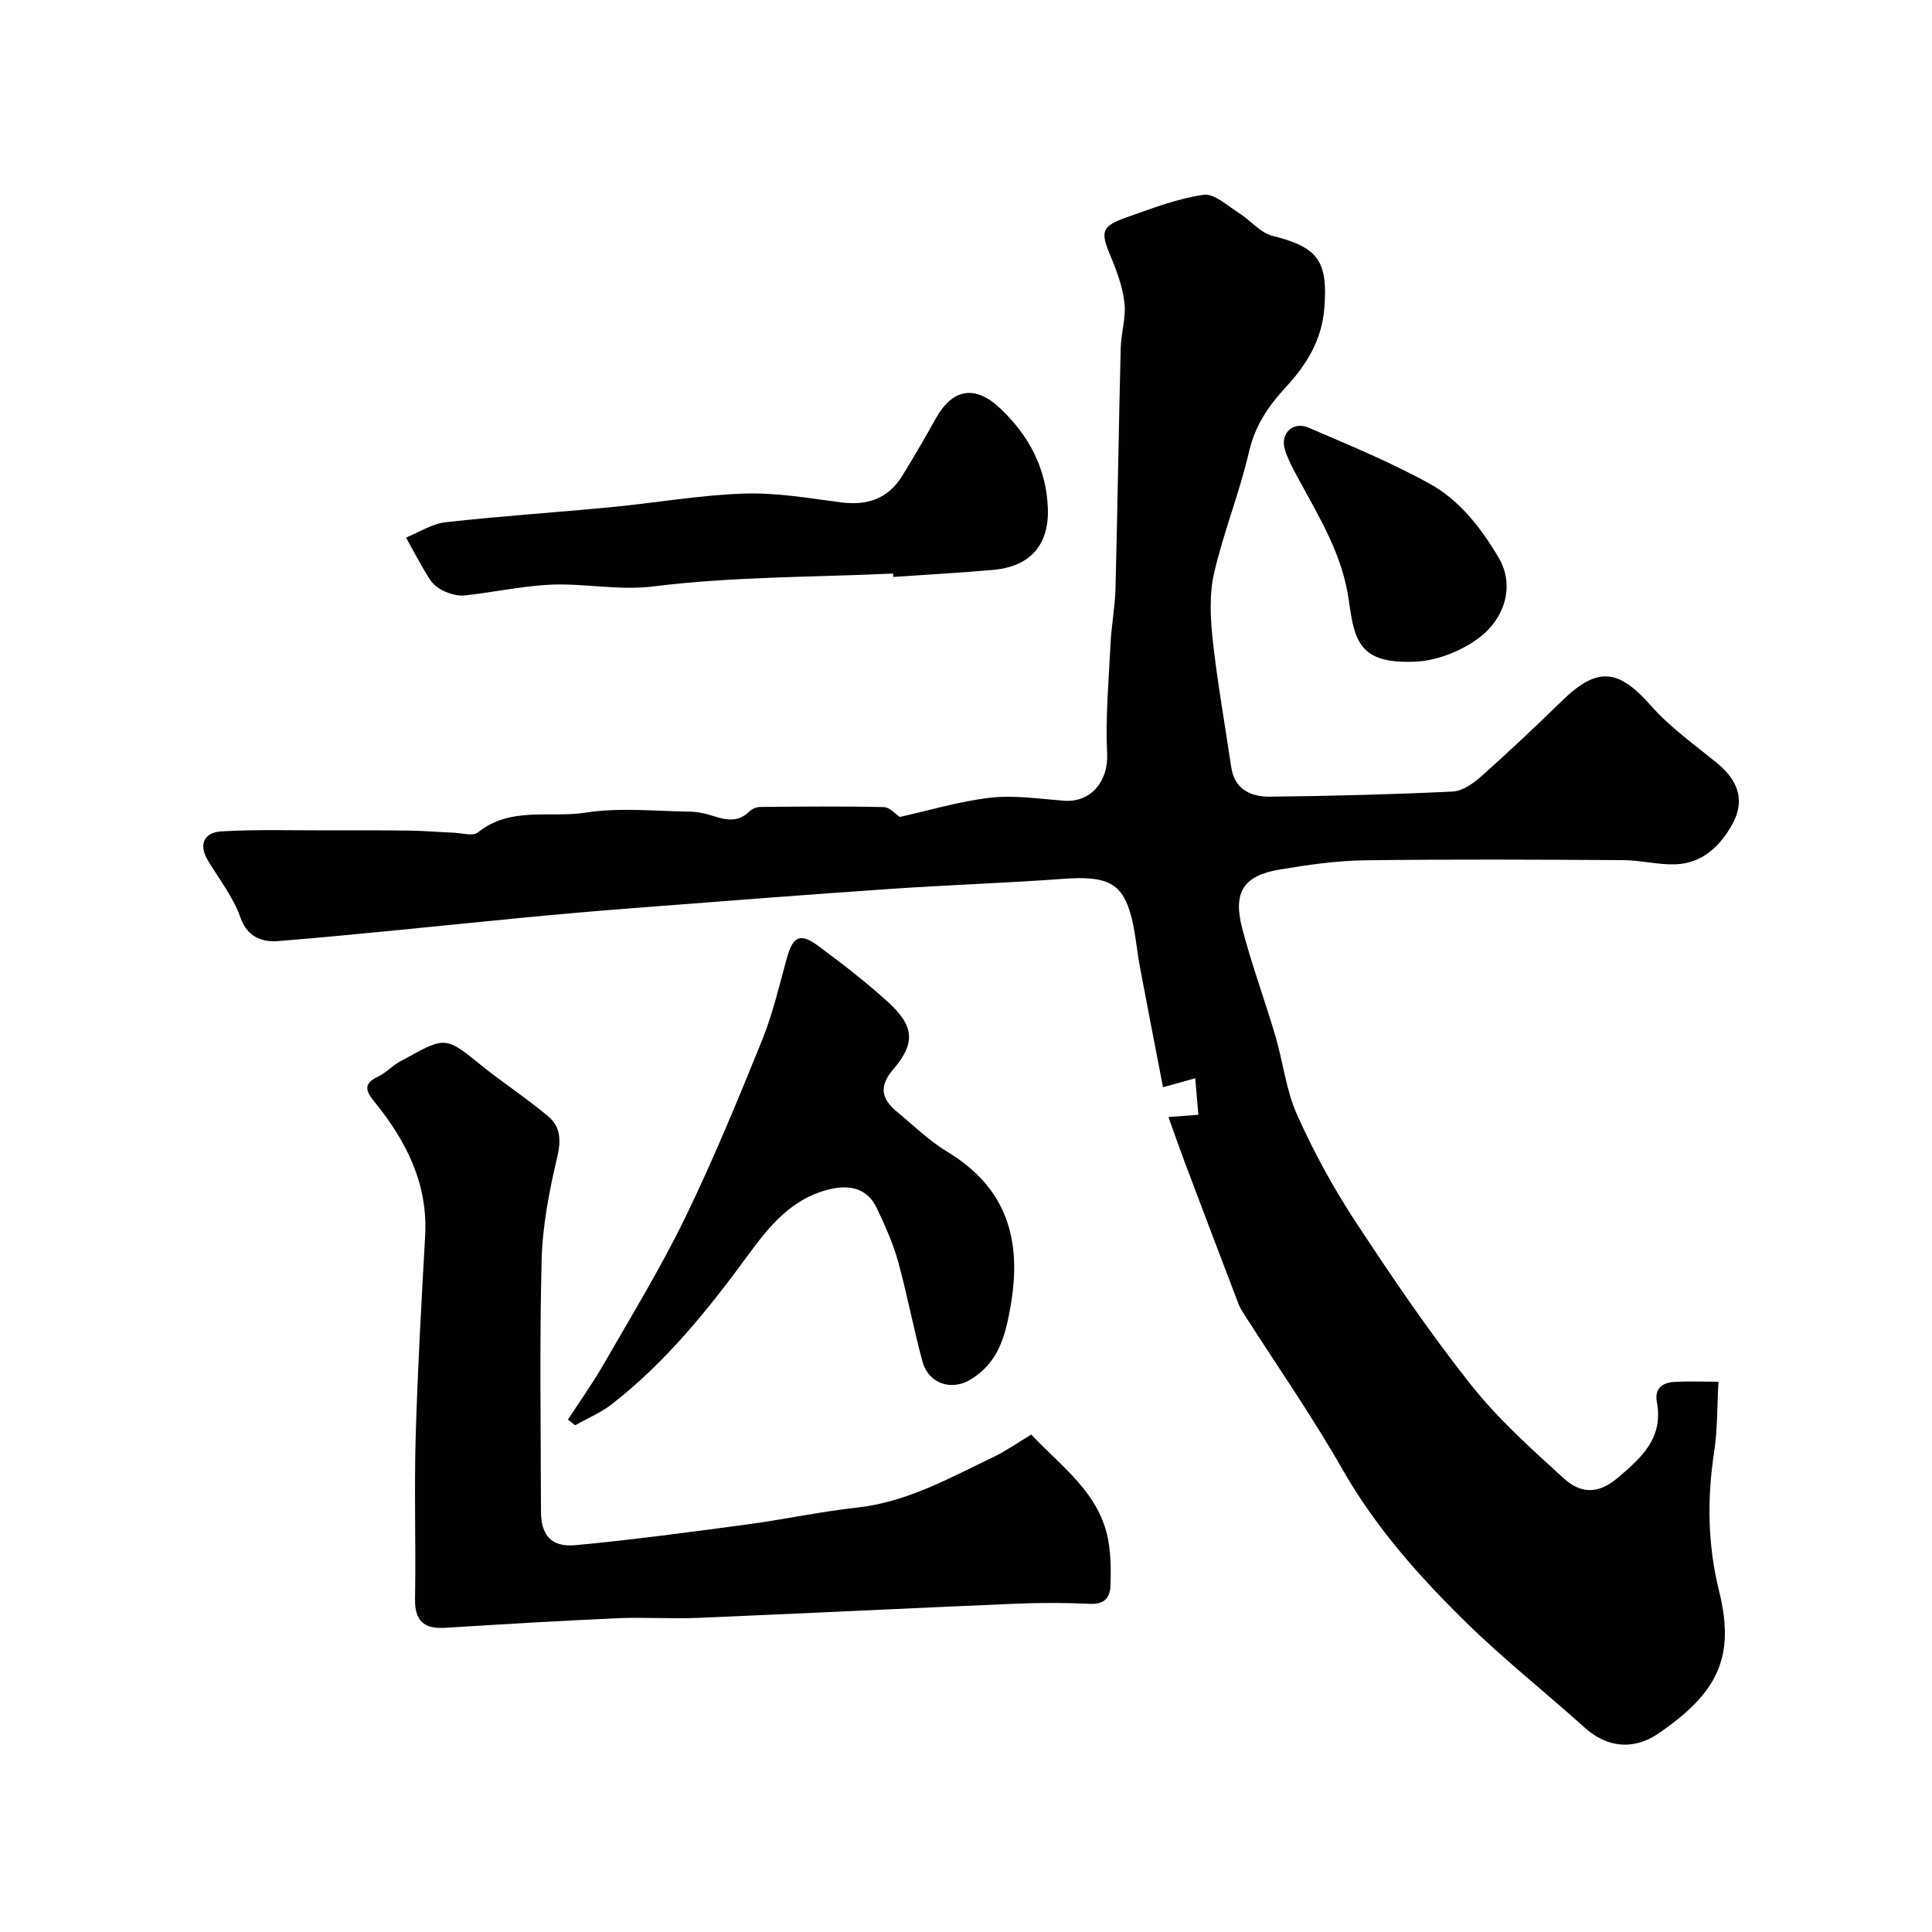
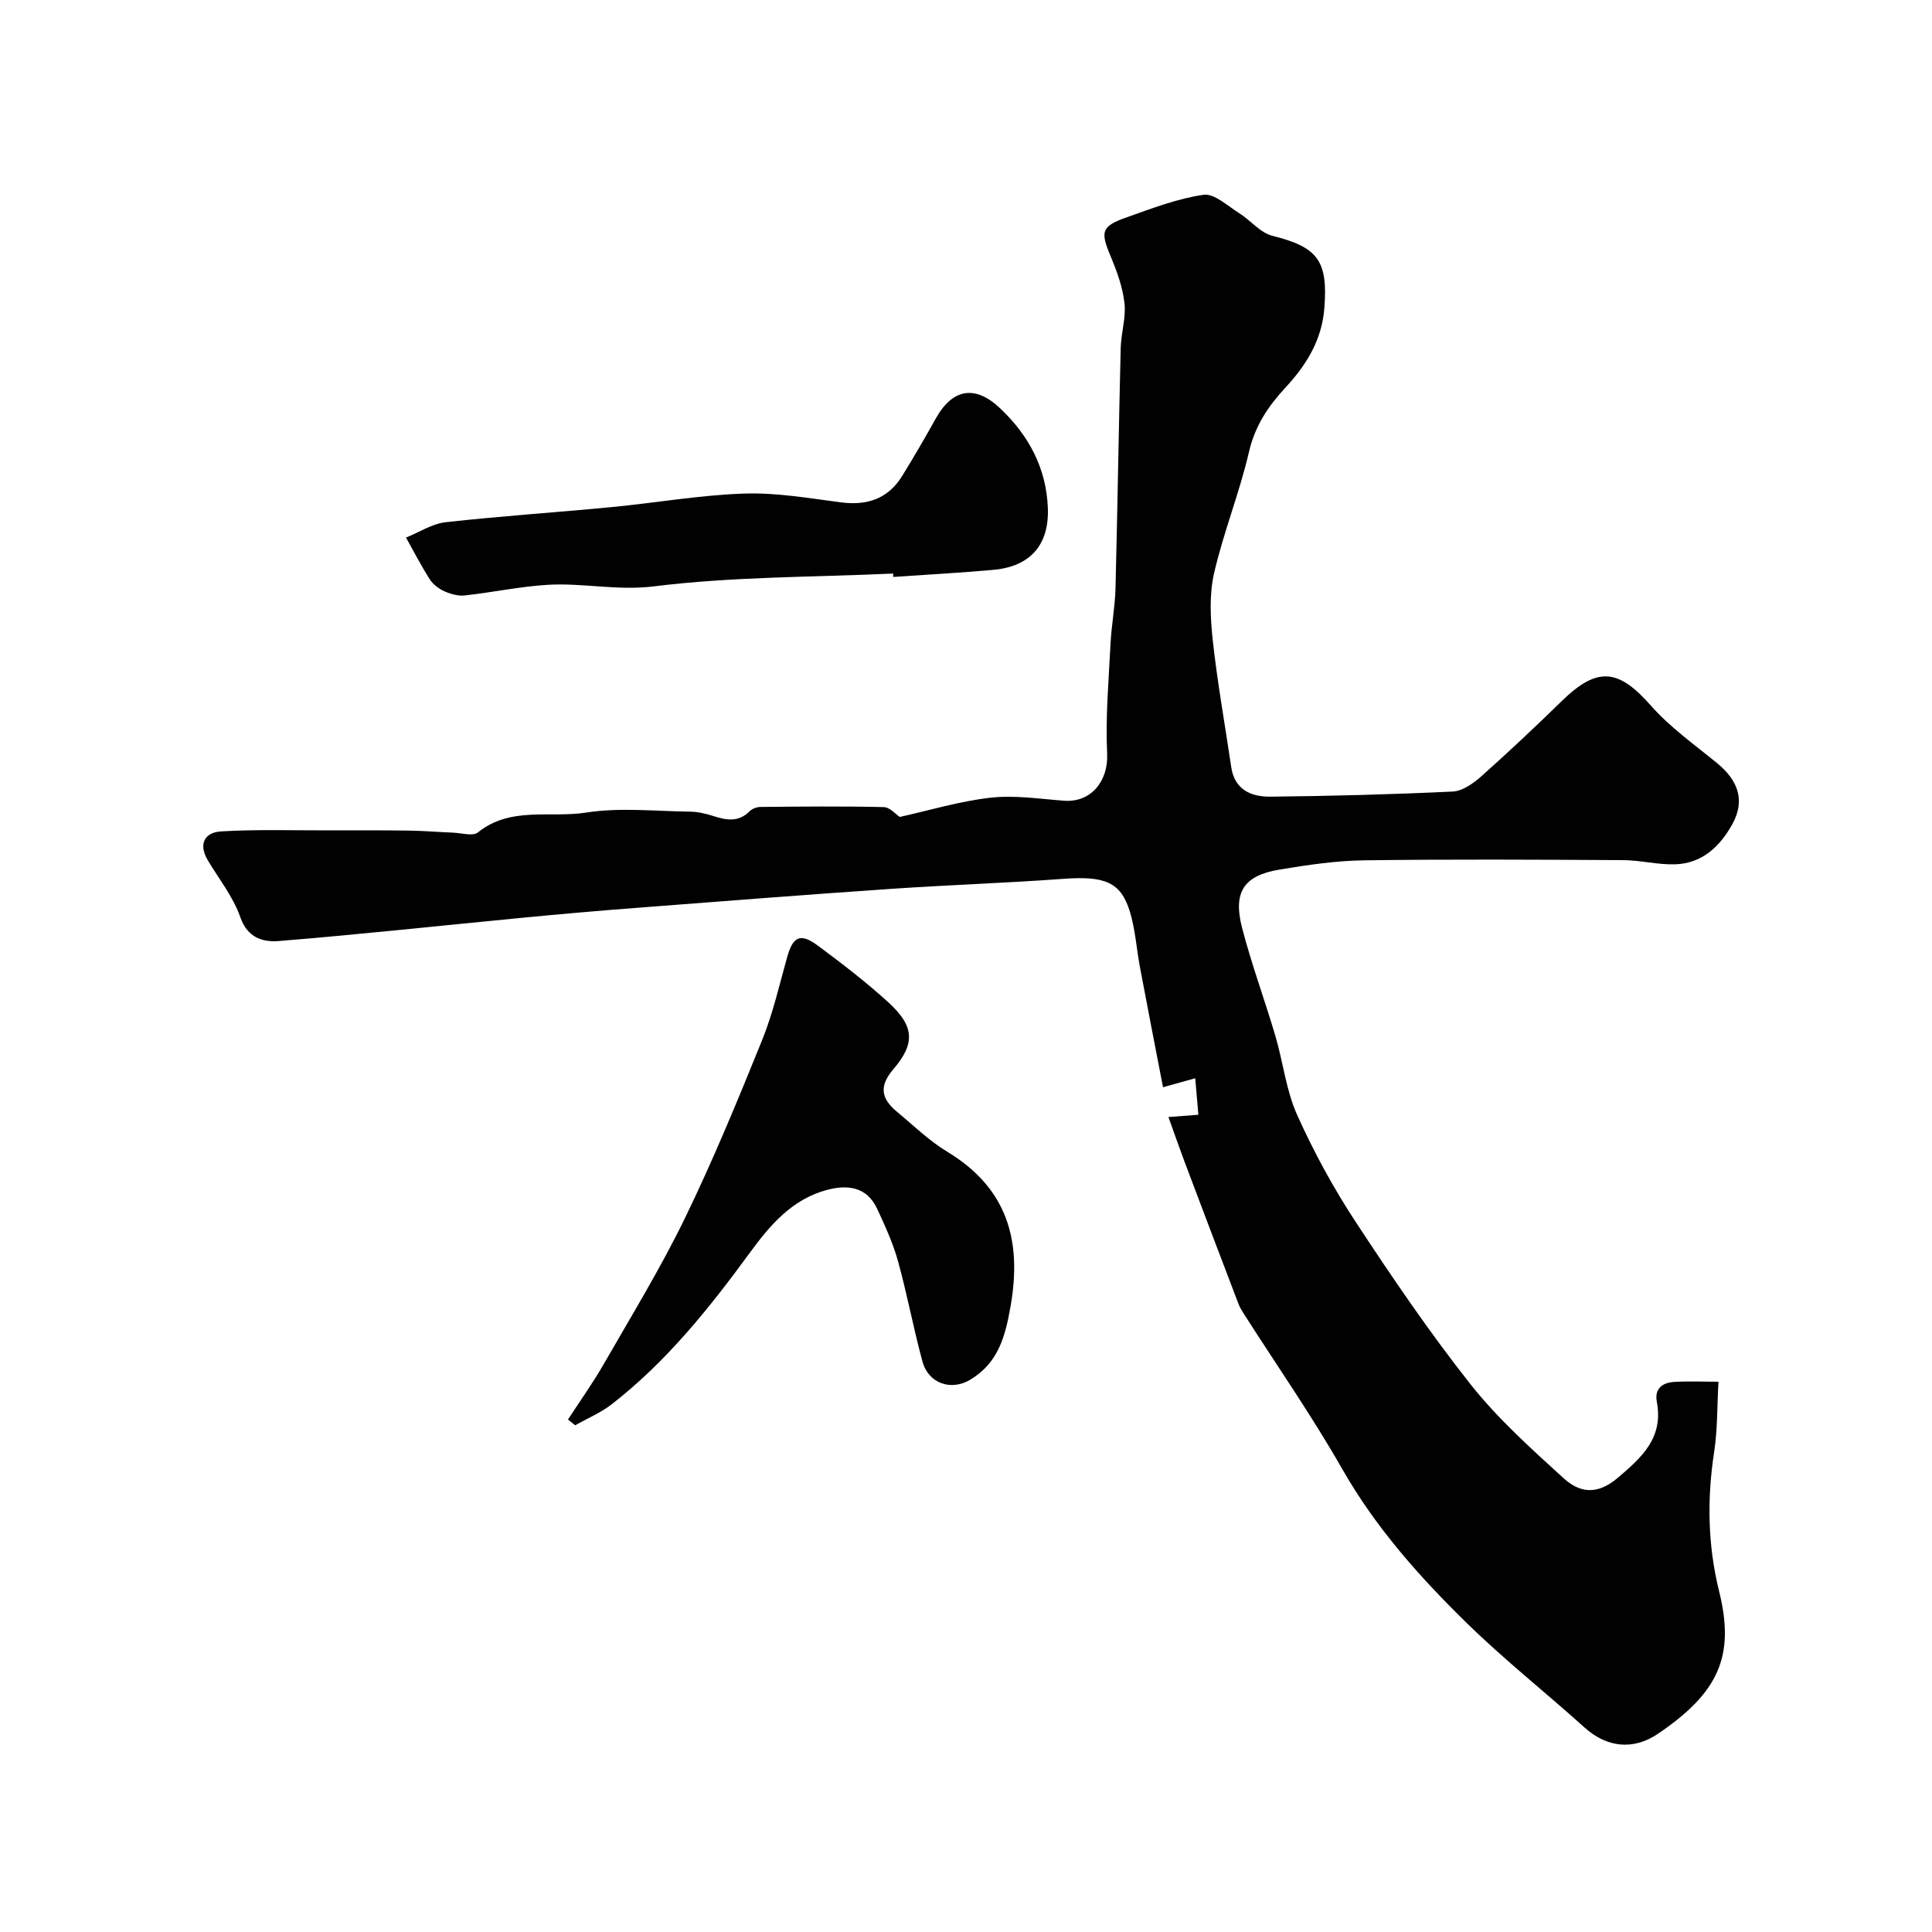
<svg xmlns="http://www.w3.org/2000/svg" enable-background="new 0 0 400 400" viewBox="0 0 400 400">
  <g fill="#010102">
    <path d="m241.91 231.27c1.93-.15 3.56-.27 6.2-.47-.21-2.42-.42-4.86-.65-7.56-2.53.7-4.19 1.17-6.67 1.86-1.61-8.36-3.23-16.62-4.78-24.88-.72-3.83-.95-7.8-2.09-11.5-1.89-6.16-5.25-7.39-13.85-6.76-11.85.87-23.74 1.26-35.6 2.07-17.74 1.22-35.47 2.6-53.2 3.97-7.7.59-15.4 1.27-23.09 2.01-16.82 1.62-33.61 3.45-50.45 4.82-3.23.26-6.47-.6-7.98-4.94-1.46-4.2-4.41-7.88-6.73-11.78-2-3.37-.66-5.78 2.78-5.98 7.33-.43 14.7-.2 22.06-.21 5.66-.01 11.33-.03 16.99.05 2.99.04 5.97.31 8.96.42 1.75.07 4.09.8 5.14-.05 6.76-5.44 14.94-2.94 22.37-4.1 6.99-1.1 14.29-.29 21.46-.2 1.59.02 3.23.37 4.75.86 2.74.89 5.3 1.43 7.65-.92.53-.53 1.46-.9 2.22-.91 8.52-.08 17.04-.17 25.55.03 1.31.03 2.58 1.55 3.34 2.04 6.05-1.34 12.33-3.25 18.75-3.98 5-.57 10.18.24 15.26.62 5.64.42 9.19-4.13 8.92-9.74-.36-7.59.33-15.23.71-22.85.19-3.77.92-7.53 1.02-11.3.42-16.62.67-33.24 1.08-49.86.08-3.1 1.12-6.25.78-9.27-.37-3.3-1.56-6.58-2.86-9.68-2.16-5.17-1.98-6.22 3.41-8.12 5.19-1.83 10.43-3.86 15.81-4.63 2.23-.32 4.96 2.28 7.34 3.77 2.39 1.49 4.4 4.1 6.95 4.73 9.46 2.35 11.5 5.22 10.73 15-.53 6.67-3.78 11.8-8.02 16.38-3.64 3.93-6.34 7.96-7.59 13.38-1.96 8.48-5.29 16.65-7.23 25.14-1.01 4.44-.75 9.33-.25 13.93.96 8.75 2.53 17.43 3.81 26.14.69 4.72 4.15 6.18 8.08 6.14 12.6-.13 25.21-.46 37.79-1.06 2.01-.1 4.23-1.67 5.86-3.11 5.69-5.07 11.24-10.29 16.69-15.61 7.38-7.2 11.73-6.73 18.46.92 3.98 4.52 9.06 8.1 13.76 11.96 4.23 3.48 5.86 7.61 3.12 12.58-2.54 4.6-6.25 8.15-11.84 8.33-3.58.11-7.19-.85-10.79-.87-17.86-.1-35.73-.2-53.59.04-5.86.08-11.75.95-17.55 1.92-7.39 1.23-9.67 4.65-7.73 12.11 1.96 7.54 4.68 14.87 6.89 22.35 1.6 5.43 2.21 11.26 4.51 16.36 3.45 7.68 7.54 15.18 12.17 22.22 7.52 11.45 15.25 22.81 23.73 33.54 5.63 7.11 12.51 13.29 19.26 19.43 3.24 2.95 6.84 3.61 11.16-.04 5.14-4.35 9.52-8.35 8.14-15.77-.52-2.8 1.2-3.98 3.61-4.13 2.95-.18 5.93-.04 9.15-.04-.29 5.11-.18 9.87-.89 14.51-1.49 9.74-1.35 19.29 1.03 28.9 3.32 13.39-.1 20.98-12.7 29.5-5.11 3.45-10.56 2.83-15.16-1.31-8.07-7.27-16.63-14.04-24.39-21.63-9.8-9.59-18.88-19.79-25.78-31.89-6.27-11-13.54-21.43-20.36-32.11-.44-.69-.87-1.4-1.15-2.15-3.71-9.71-7.4-19.44-11.07-29.17-1.15-3.07-2.21-6.12-3.41-9.45z" />
-     <path d="m213.51 297.01c6.34 6.75 14.25 12.18 15.97 22.04.54 3.07.54 6.27.42 9.39-.09 2.37-1.33 3.75-4.17 3.62-5.15-.23-10.33-.25-15.49-.03-21.96.93-43.92 2.02-65.89 2.94-5.52.23-11.07-.18-16.59.07-11.87.53-23.73 1.24-35.59 1.98-4.45.28-6.32-1.45-6.24-6.03.19-11.16-.19-22.33.13-33.48.4-13.87 1.18-27.74 1.96-41.59.61-10.85-3.92-19.7-10.46-27.76-1.87-2.3-2.43-3.81.76-5.29 1.61-.75 2.87-2.21 4.44-3.06 8.97-4.86 9.11-5.61 16.1.13 4.73 3.88 9.91 7.23 14.6 11.15 2.55 2.12 2.76 4.94 1.91 8.48-1.65 6.96-3.04 14.15-3.23 21.27-.45 17.31-.16 34.65-.14 51.98 0 5.01 2.09 7.56 7.17 7.09 11.89-1.11 23.74-2.72 35.58-4.3 7.6-1.02 15.13-2.65 22.74-3.49 10.35-1.14 19.16-6.15 28.25-10.49 2.65-1.29 5.06-3 7.77-4.62z" />
    <path d="m117.59 293.9c2.49-3.83 5.16-7.56 7.43-11.52 5.74-9.99 11.77-19.86 16.8-30.2 5.83-12 10.92-24.38 15.94-36.76 2.25-5.54 3.59-11.46 5.21-17.25 1.2-4.29 2.73-5.08 6.37-2.38 4.99 3.71 9.95 7.51 14.54 11.69 5.4 4.92 5.71 8.5 1.07 13.9-3.07 3.57-2.43 6.15.75 8.79 3.41 2.83 6.63 5.99 10.38 8.26 12.4 7.5 15.56 18.26 13.15 32.01-1.11 6.34-2.56 11.7-8.31 15.19-3.93 2.39-8.66.87-9.92-3.7-1.89-6.89-3.17-13.94-5.08-20.82-1.03-3.73-2.68-7.32-4.32-10.85-2.14-4.59-6.14-5.04-10.43-3.89-7.26 1.96-11.8 7.35-16.01 13.11-8.37 11.44-17.21 22.48-28.5 31.25-2.28 1.77-5.04 2.92-7.57 4.36-.49-.39-1-.79-1.5-1.19z" />
    <path d="m184.91 118.75c-16.53.75-33.16.62-49.53 2.65-7.65.95-14.81-.78-22.16-.31-5.68.36-11.31 1.57-16.99 2.19-1.38.15-2.95-.29-4.24-.87-1.16-.52-2.34-1.42-3.01-2.47-1.78-2.79-3.3-5.75-4.92-8.64 2.74-1.1 5.4-2.87 8.22-3.18 11.43-1.28 22.91-2.03 34.36-3.13 9.14-.88 18.24-2.49 27.39-2.8 6.67-.23 13.41.95 20.08 1.82 5.47.71 9.78-.76 12.71-5.52 2.39-3.89 4.69-7.83 6.91-11.82 3.51-6.29 8.19-7 13.34-2.13 5.99 5.66 9.58 12.46 9.88 20.71.27 7.63-3.72 12.05-11.26 12.73-6.9.62-13.83.99-20.75 1.47-.01-.24-.02-.47-.03-.7z" />
-     <path d="m292.53 137c-10.94.39-12.12-4.23-13.25-12.56-1.28-9.43-5.95-16.99-10.24-24.93-1.13-2.09-2.34-4.21-3.03-6.47-1-3.28 1.7-5.88 4.88-4.51 8.48 3.65 17.08 7.17 25.14 11.64 6.15 3.41 10.51 9 14.2 15.2 3.19 5.37 1.53 11.07-1.94 14.82-3.48 3.79-10.53 6.81-15.76 6.81z" />
  </g>
</svg>